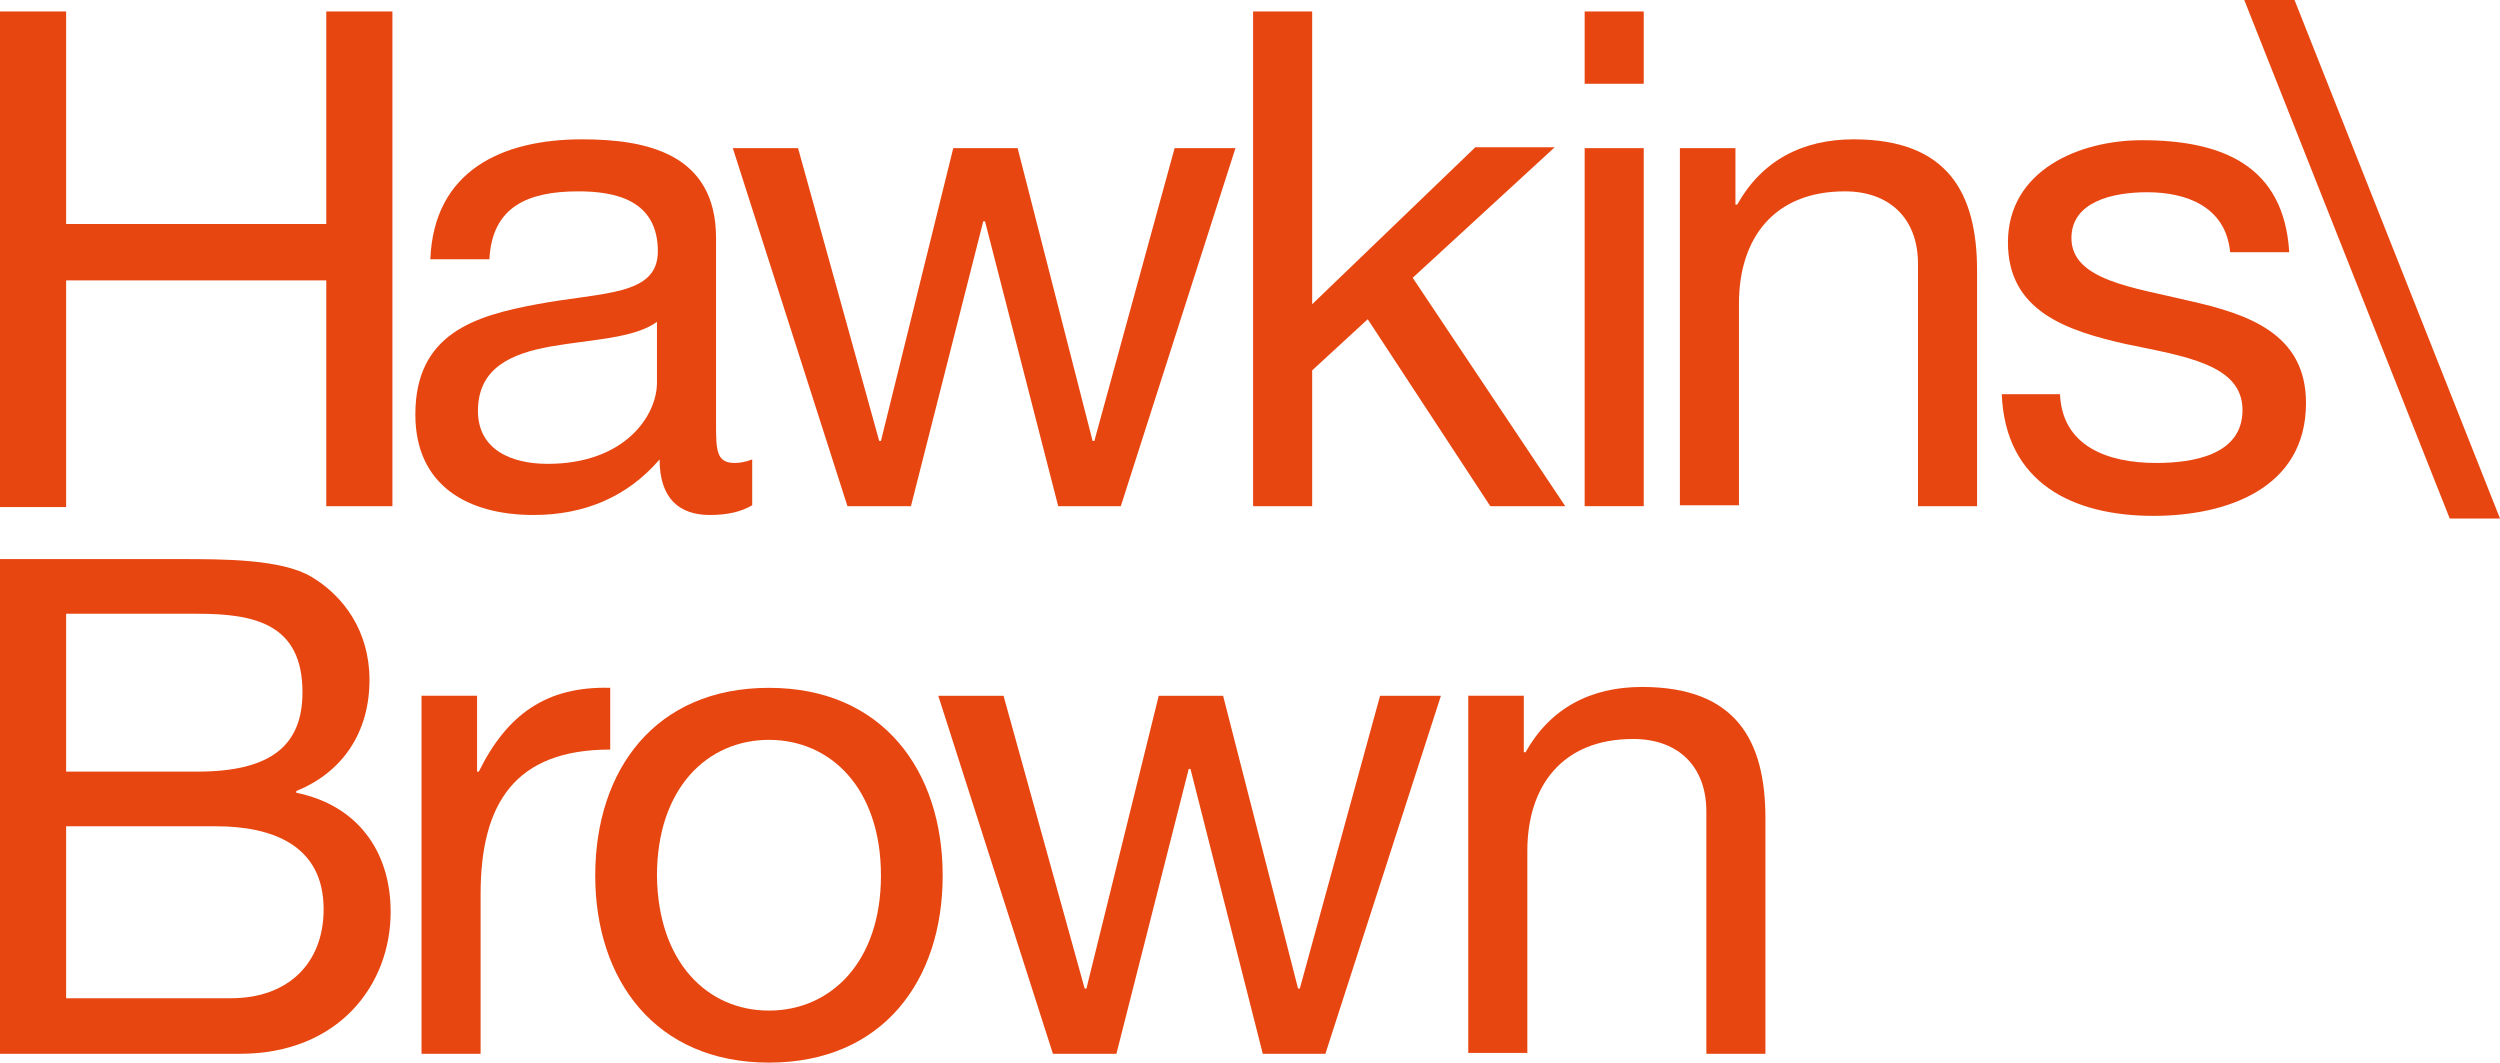
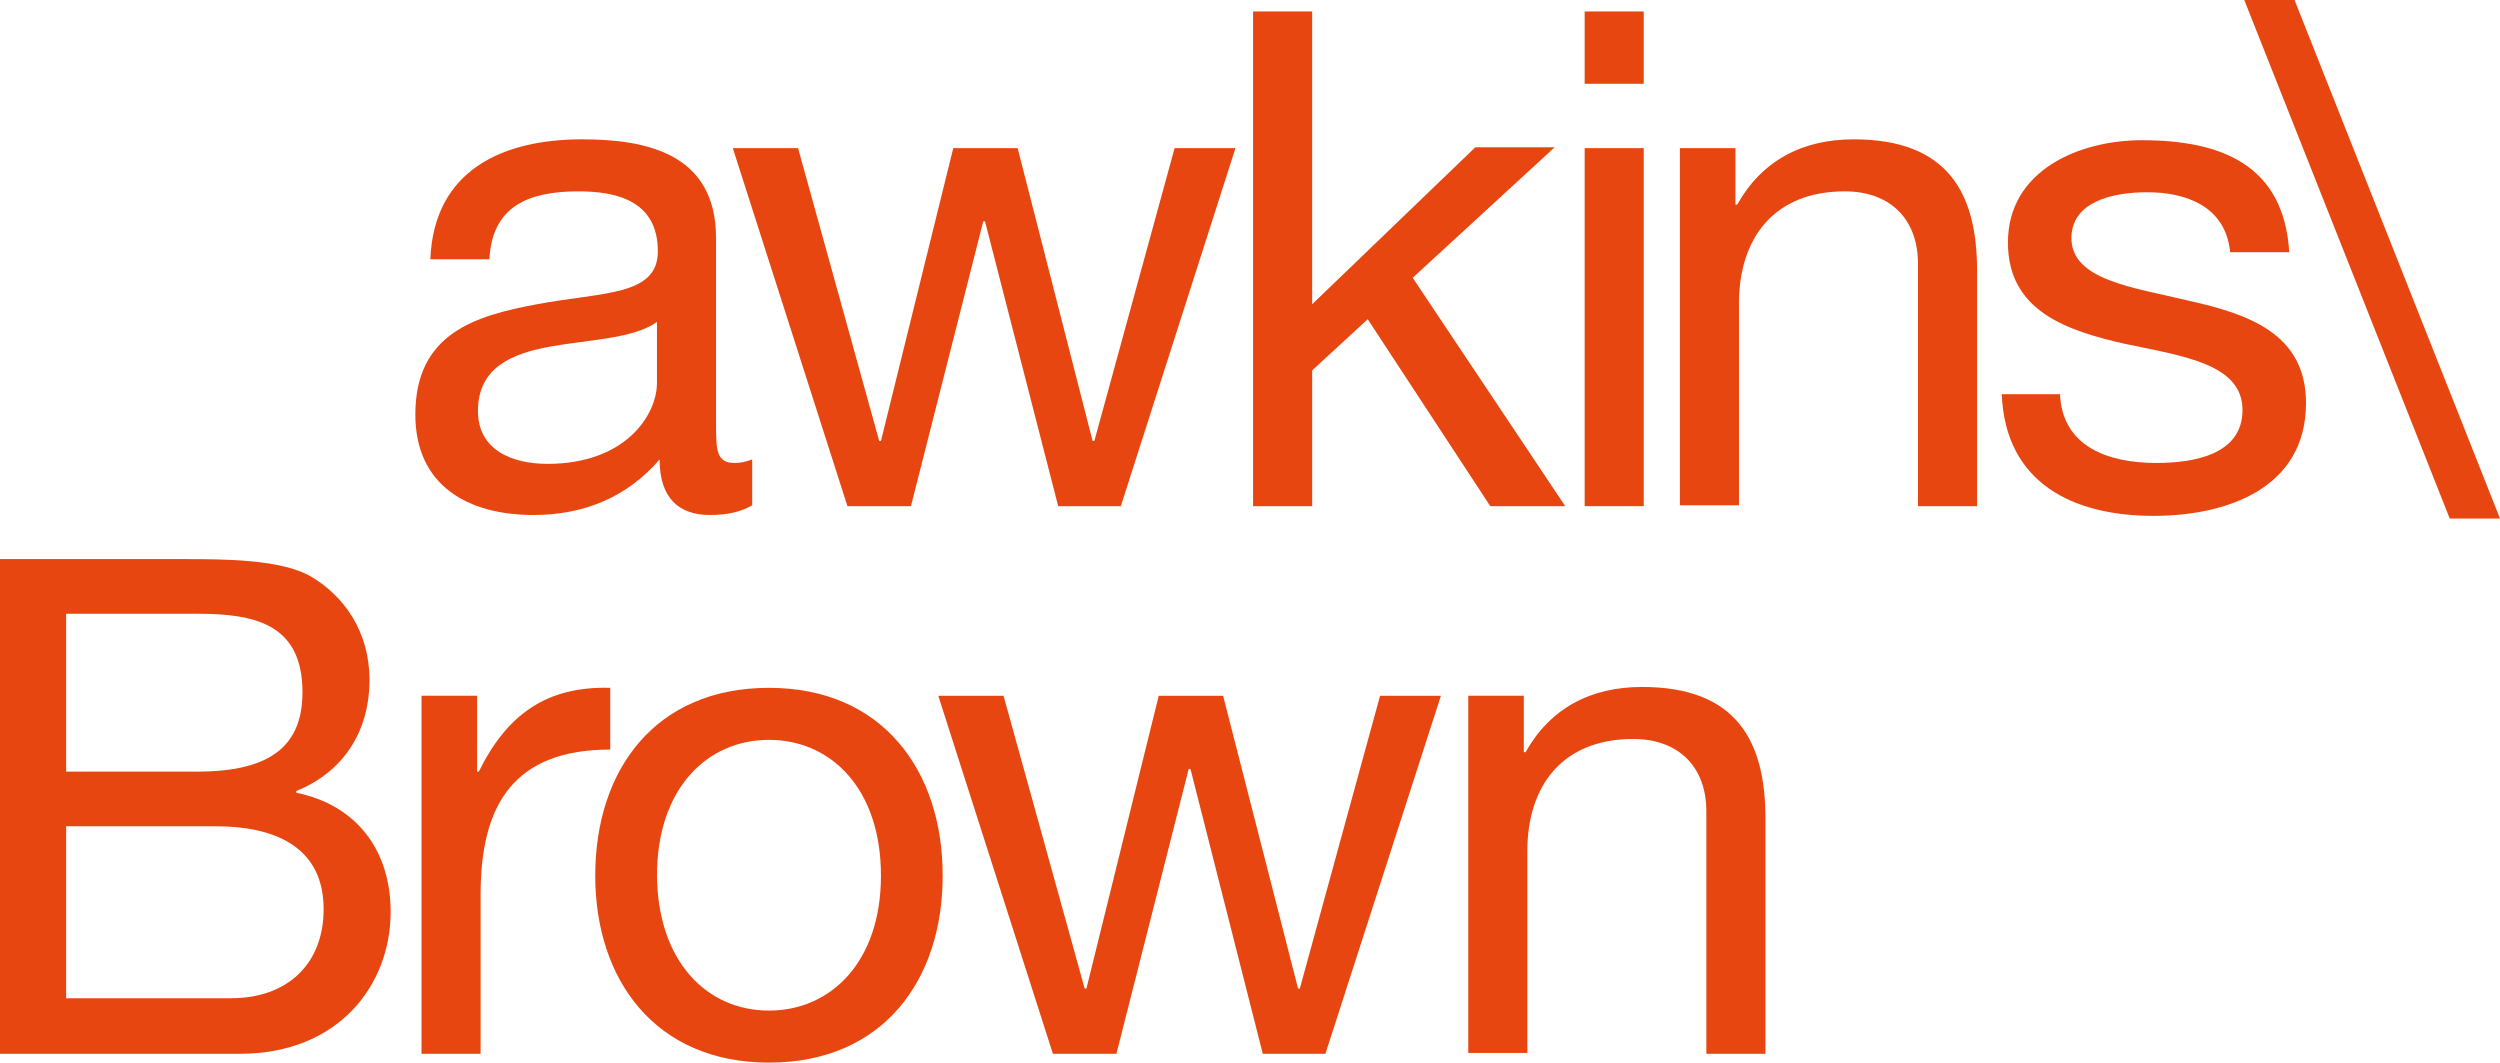
<svg xmlns="http://www.w3.org/2000/svg" version="1.1" id="Layer_1" x="0px" y="0px" viewBox="0 0 283.5 120.5" style="enable-background:new 0 0 283.5 120.5;" xml:space="preserve">
  <style type="text/css">
	.st0{fill:#E84610;}
</style>
-   <path class="st0" d="M0,1.3h7.5v24.1H37V1.3h7.5v56.1H37V31.8H7.5v25.7H0V1.3z" />
  <path class="st0" d="M85.3,57.3c-1.2,0.7-2.7,1.1-4.8,1.1c-3.5,0-5.7-1.9-5.7-6.3c-3.7,4.3-8.6,6.3-14.3,6.3  c-7.4,0-13.4-3.3-13.4-11.4c0-9.2,6.8-11.2,13.8-12.5c7.4-1.4,13.7-0.9,13.7-6c0-5.8-4.8-6.8-9-6.8c-5.7,0-9.8,1.7-10.1,7.7h-6.7  c0.4-10.1,8.2-13.6,17.2-13.6c7.3,0,15.2,1.6,15.2,11.2v20.9c0,3.1,0,4.6,2.1,4.6c0.6,0,1.2-0.1,2-0.4V57.3z M74.5,36.5  c-2.6,1.9-7.6,2-12.1,2.8c-4.4,0.8-8.2,2.4-8.2,7.3c0,4.4,3.8,6,7.9,6c8.8,0,12.4-5.5,12.4-9.2V36.5z" />
  <path class="st0" d="M127.1,57.4H120l-8.3-32.3h-0.2l-8.2,32.3h-7.2l-13-40.6h7.4l9.2,33.2h0.2l8.2-33.2h7.3l8.5,33.2h0.2l9.1-33.2  h6.9L127.1,57.4z" />
  <path class="st0" d="M142.1,1.3h6.7v33.2l18.5-17.8h9l-16.1,14.8l17.3,25.9H169l-13.9-21.2l-6.3,5.8v15.4h-6.7V1.3z" />
  <path class="st0" d="M186.4,9.5h-6.7V1.3h6.7V9.5z M179.7,16.8h6.7v40.6h-6.7V16.8z" />
  <path class="st0" d="M190.5,16.8h6.3v6.4h0.2c2.8-5,7.4-7.4,13.2-7.4c10.7,0,14,6.1,14,14.9v26.7h-6.7V29.9c0-5-3.1-8.2-8.3-8.2  c-8.1,0-12,5.4-12,12.7v22.9h-6.7V16.8z" />
  <path class="st0" d="M233.6,44.6c0.2,6,5.4,7.9,10.9,7.9c4.2,0,9.8-0.9,9.8-6c0-5.2-6.6-6.1-13.3-7.5c-6.6-1.5-13.3-3.7-13.3-11.5  c0-8.2,8.1-11.6,15.2-11.6c9,0,16.1,2.8,16.7,12.7h-6.7c-0.5-5.2-5-6.8-9.4-6.8c-4,0-8.6,1.1-8.6,5.2c0,4.8,7.1,5.6,13.3,7.1  c6.7,1.5,13.3,3.7,13.3,11.6c0,9.7-9,12.8-17.3,12.8c-9.1,0-16.8-3.7-17.2-13.8H233.6z" />
  <path class="st0" d="M283.5,58.8h-5.7L254.5,0h5.7L283.5,58.8z" />
  <path class="st0" d="M0,63.4h20.4c5,0,11.5,0,14.9,2c3.7,2.2,6.6,6.2,6.6,11.7c0,6-3.1,10.5-8.3,12.6v0.2  c6.9,1.4,10.7,6.6,10.7,13.5c0,8.3-5.9,16.1-17.1,16.1H0V63.4z M7.5,87.5h14.9c8.5,0,11.9-3.1,11.9-9c0-7.8-5.5-8.9-11.9-8.9H7.5  V87.5z M7.5,113.2h18.7c6.4,0,10.5-3.9,10.5-10.1c0-7.3-5.9-9.4-12.2-9.4H7.5V113.2z" />
  <path class="st0" d="M47.8,78.9h6.3v8.6h0.2c3.2-6.5,7.7-9.7,14.9-9.5V85c-10.8,0-14.7,6.1-14.7,16.4v18.1h-6.7V78.9z" />
  <path class="st0" d="M87.2,78c12.9,0,19.7,9.4,19.7,21.3c0,11.9-6.8,21.2-19.7,21.2c-12.9,0-19.7-9.4-19.7-21.2  C67.5,87.3,74.3,78,87.2,78z M87.2,114.6c7,0,12.7-5.5,12.7-15.3c0-9.9-5.7-15.4-12.7-15.4c-7,0-12.7,5.5-12.7,15.4  C74.6,109.1,80.2,114.6,87.2,114.6z" />
  <path class="st0" d="M150.3,119.5h-7.1L135,87.2h-0.2l-8.2,32.3h-7.2l-13-40.6h7.4l9.2,33.2h0.2l8.2-33.2h7.3l8.5,33.2h0.2l9.1-33.2  h6.9L150.3,119.5z" />
  <path class="st0" d="M166.5,78.9h6.3v6.4h0.2c2.8-5,7.4-7.4,13.2-7.4c10.7,0,14,6.1,14,14.9v26.7h-6.7V92c0-5-3.1-8.2-8.3-8.2  c-8.1,0-12,5.4-12,12.7v22.9h-6.7V78.9z" />
</svg>